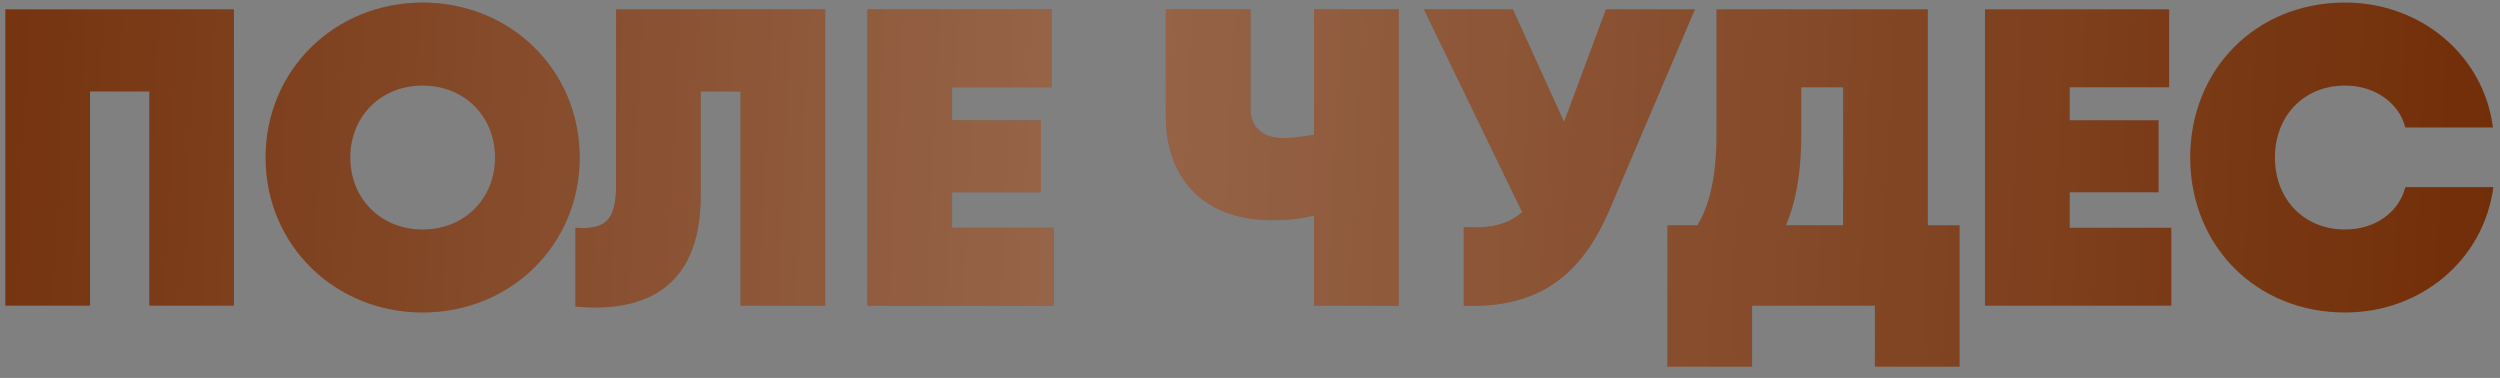
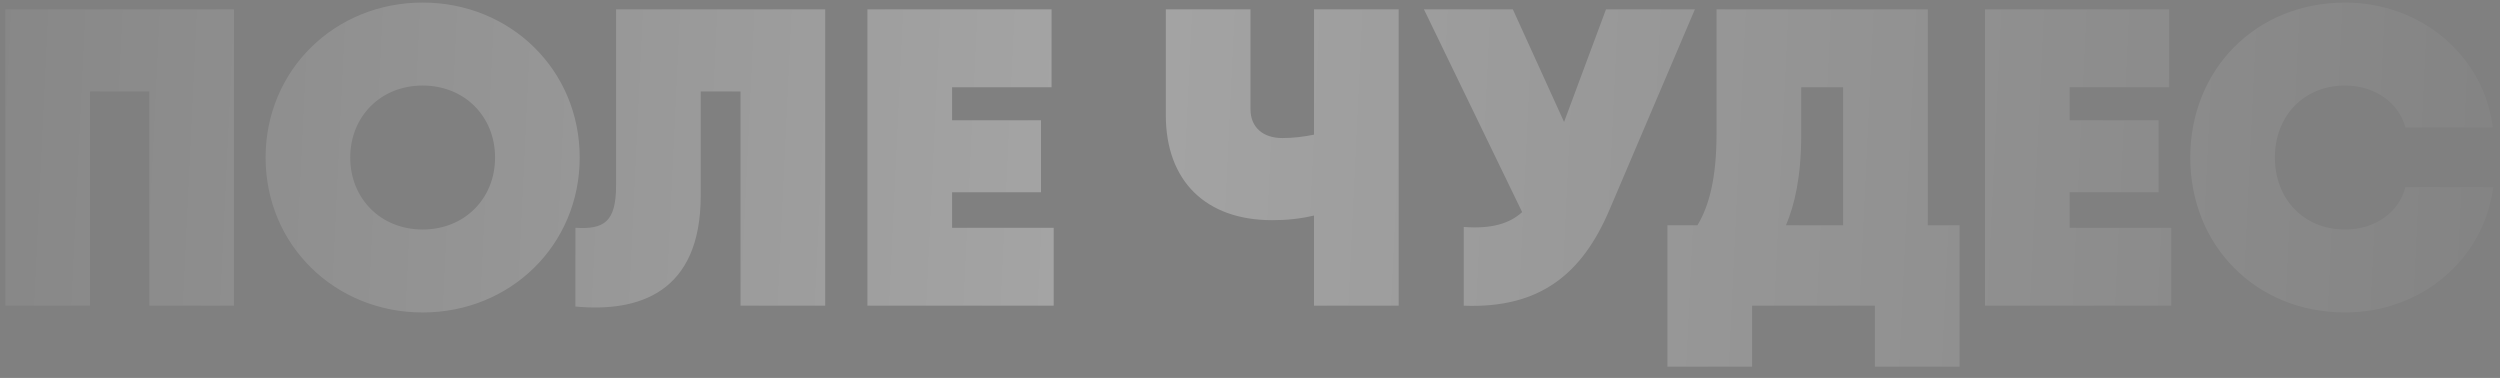
<svg xmlns="http://www.w3.org/2000/svg" width="86" height="13" viewBox="0 0 86 13" fill="none">
  <rect x="0" y="0" width="86" height="13" fill="#808080" stroke="none" />
-   <path d="M8.048 0.321V10.516H5.136V3.147H3.097V10.516H0.184V0.321H3.097H8.048ZM14.539 10.749C11.524 10.749 9.136 8.433 9.136 5.419C9.136 2.404 11.524 0.088 14.539 0.088C17.554 0.088 19.942 2.404 19.942 5.419C19.942 8.433 17.554 10.749 14.539 10.749ZM14.539 7.895C15.981 7.895 17.03 6.831 17.03 5.419C17.03 4.006 15.981 2.943 14.539 2.943C13.097 2.943 12.049 4.006 12.049 5.419C12.049 6.831 13.097 7.895 14.539 7.895ZM19.794 10.545V7.836C20.77 7.895 21.193 7.647 21.193 6.38V0.321H28.387V10.516H25.474V3.147H24.105V6.729C24.105 10.079 21.965 10.749 19.794 10.545ZM32.752 7.836H36.247V10.516H30.713H29.839V0.321H32.752H36.174V3.001H32.752V4.137H35.81V6.613H32.752V7.836ZM45.202 0.321H48.115V10.516H45.202V7.414C44.721 7.53 44.255 7.574 43.76 7.574C41.488 7.574 40.104 6.234 40.104 3.962V0.321H43.017V3.758C43.017 4.385 43.454 4.749 44.11 4.749C44.488 4.749 44.838 4.705 45.202 4.632V0.321ZM55.246 0.321H58.305L55.363 7.225C54.431 9.409 52.989 10.618 50.353 10.516V7.807C51.314 7.88 51.925 7.691 52.362 7.297L48.983 0.321H52.042L53.804 4.195L55.246 0.321ZM66.316 7.749H67.409V10.516V12.613H64.496V10.516H60.272V12.613H57.359V9.992V7.749H58.393C58.786 7.093 59.049 6.147 59.049 4.603V0.321H66.316V7.749ZM61.437 7.749H63.403V3.001H61.962V4.632C61.962 6.103 61.728 7.064 61.437 7.749ZM71.197 7.836H74.692V10.516H69.157H68.284V0.321H71.197H74.619V3.001H71.197V4.137H74.255V6.613H71.197V7.836ZM80.674 10.749C77.587 10.749 75.344 8.433 75.344 5.419C75.344 2.404 77.587 0.088 80.674 0.088C83.267 0.088 85.437 1.894 85.757 4.385H82.743C82.524 3.525 81.679 2.943 80.674 2.943C79.233 2.943 78.257 4.006 78.257 5.419C78.257 6.831 79.233 7.895 80.674 7.895C81.694 7.895 82.524 7.312 82.743 6.438H85.772C85.437 8.943 83.281 10.749 80.674 10.749Z" fill="#6D2700" />
  <path d="M8.048 0.321V10.516H5.136V3.147H3.097V10.516H0.184V0.321H3.097H8.048ZM14.539 10.749C11.524 10.749 9.136 8.433 9.136 5.419C9.136 2.404 11.524 0.088 14.539 0.088C17.554 0.088 19.942 2.404 19.942 5.419C19.942 8.433 17.554 10.749 14.539 10.749ZM14.539 7.895C15.981 7.895 17.03 6.831 17.03 5.419C17.03 4.006 15.981 2.943 14.539 2.943C13.097 2.943 12.049 4.006 12.049 5.419C12.049 6.831 13.097 7.895 14.539 7.895ZM19.794 10.545V7.836C20.77 7.895 21.193 7.647 21.193 6.38V0.321H28.387V10.516H25.474V3.147H24.105V6.729C24.105 10.079 21.965 10.749 19.794 10.545ZM32.752 7.836H36.247V10.516H30.713H29.839V0.321H32.752H36.174V3.001H32.752V4.137H35.81V6.613H32.752V7.836ZM45.202 0.321H48.115V10.516H45.202V7.414C44.721 7.53 44.255 7.574 43.76 7.574C41.488 7.574 40.104 6.234 40.104 3.962V0.321H43.017V3.758C43.017 4.385 43.454 4.749 44.11 4.749C44.488 4.749 44.838 4.705 45.202 4.632V0.321ZM55.246 0.321H58.305L55.363 7.225C54.431 9.409 52.989 10.618 50.353 10.516V7.807C51.314 7.88 51.925 7.691 52.362 7.297L48.983 0.321H52.042L53.804 4.195L55.246 0.321ZM66.316 7.749H67.409V10.516V12.613H64.496V10.516H60.272V12.613H57.359V9.992V7.749H58.393C58.786 7.093 59.049 6.147 59.049 4.603V0.321H66.316V7.749ZM61.437 7.749H63.403V3.001H61.962V4.632C61.962 6.103 61.728 7.064 61.437 7.749ZM71.197 7.836H74.692V10.516H69.157H68.284V0.321H71.197H74.619V3.001H71.197V4.137H74.255V6.613H71.197V7.836ZM80.674 10.749C77.587 10.749 75.344 8.433 75.344 5.419C75.344 2.404 77.587 0.088 80.674 0.088C83.267 0.088 85.437 1.894 85.757 4.385H82.743C82.524 3.525 81.679 2.943 80.674 2.943C79.233 2.943 78.257 4.006 78.257 5.419C78.257 6.831 79.233 7.895 80.674 7.895C81.694 7.895 82.524 7.312 82.743 6.438H85.772C85.437 8.943 83.281 10.749 80.674 10.749Z" fill="url(#paint0_linear_12_1787)" fill-opacity="0.29" />
  <defs>
    <linearGradient id="paint0_linear_12_1787" x1="-9.97" y1="9.766" x2="91.233" y2="14.608" gradientUnits="userSpaceOnUse">
      <stop stop-color="white" stop-opacity="0" />
      <stop offset="0.466" stop-color="white" />
      <stop offset="1" stop-color="white" stop-opacity="0" />
    </linearGradient>
  </defs>
</svg>